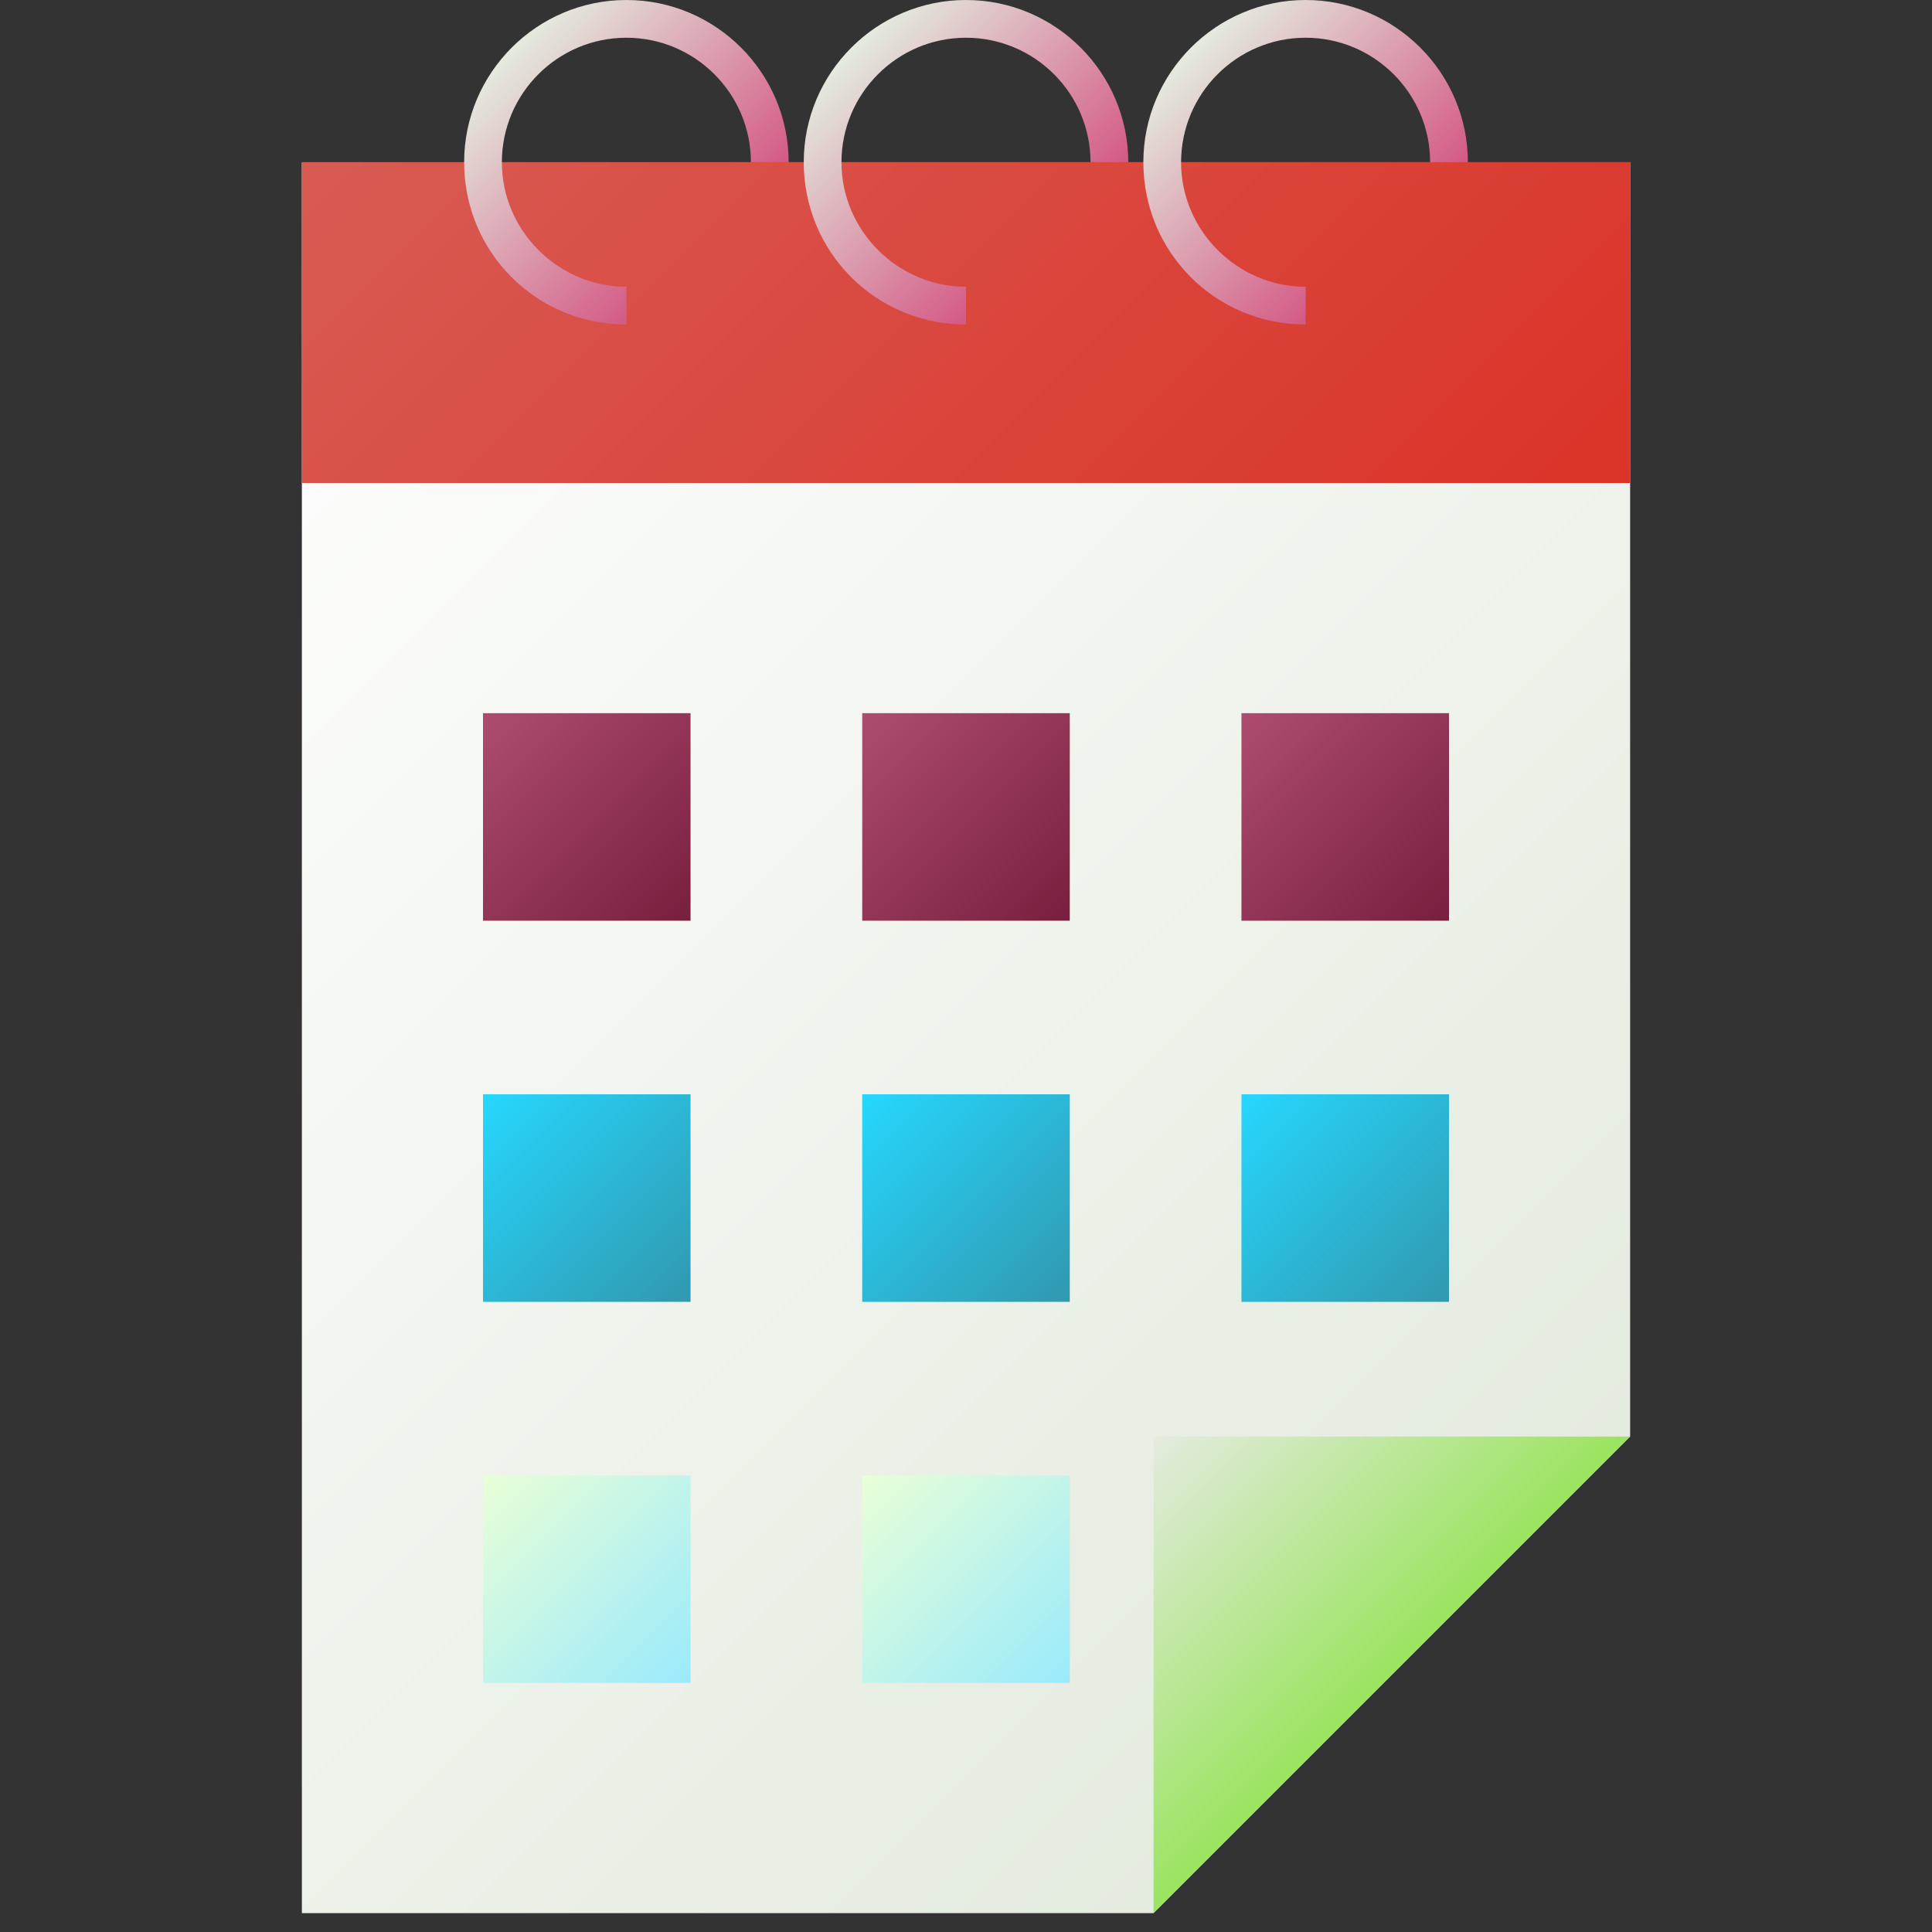
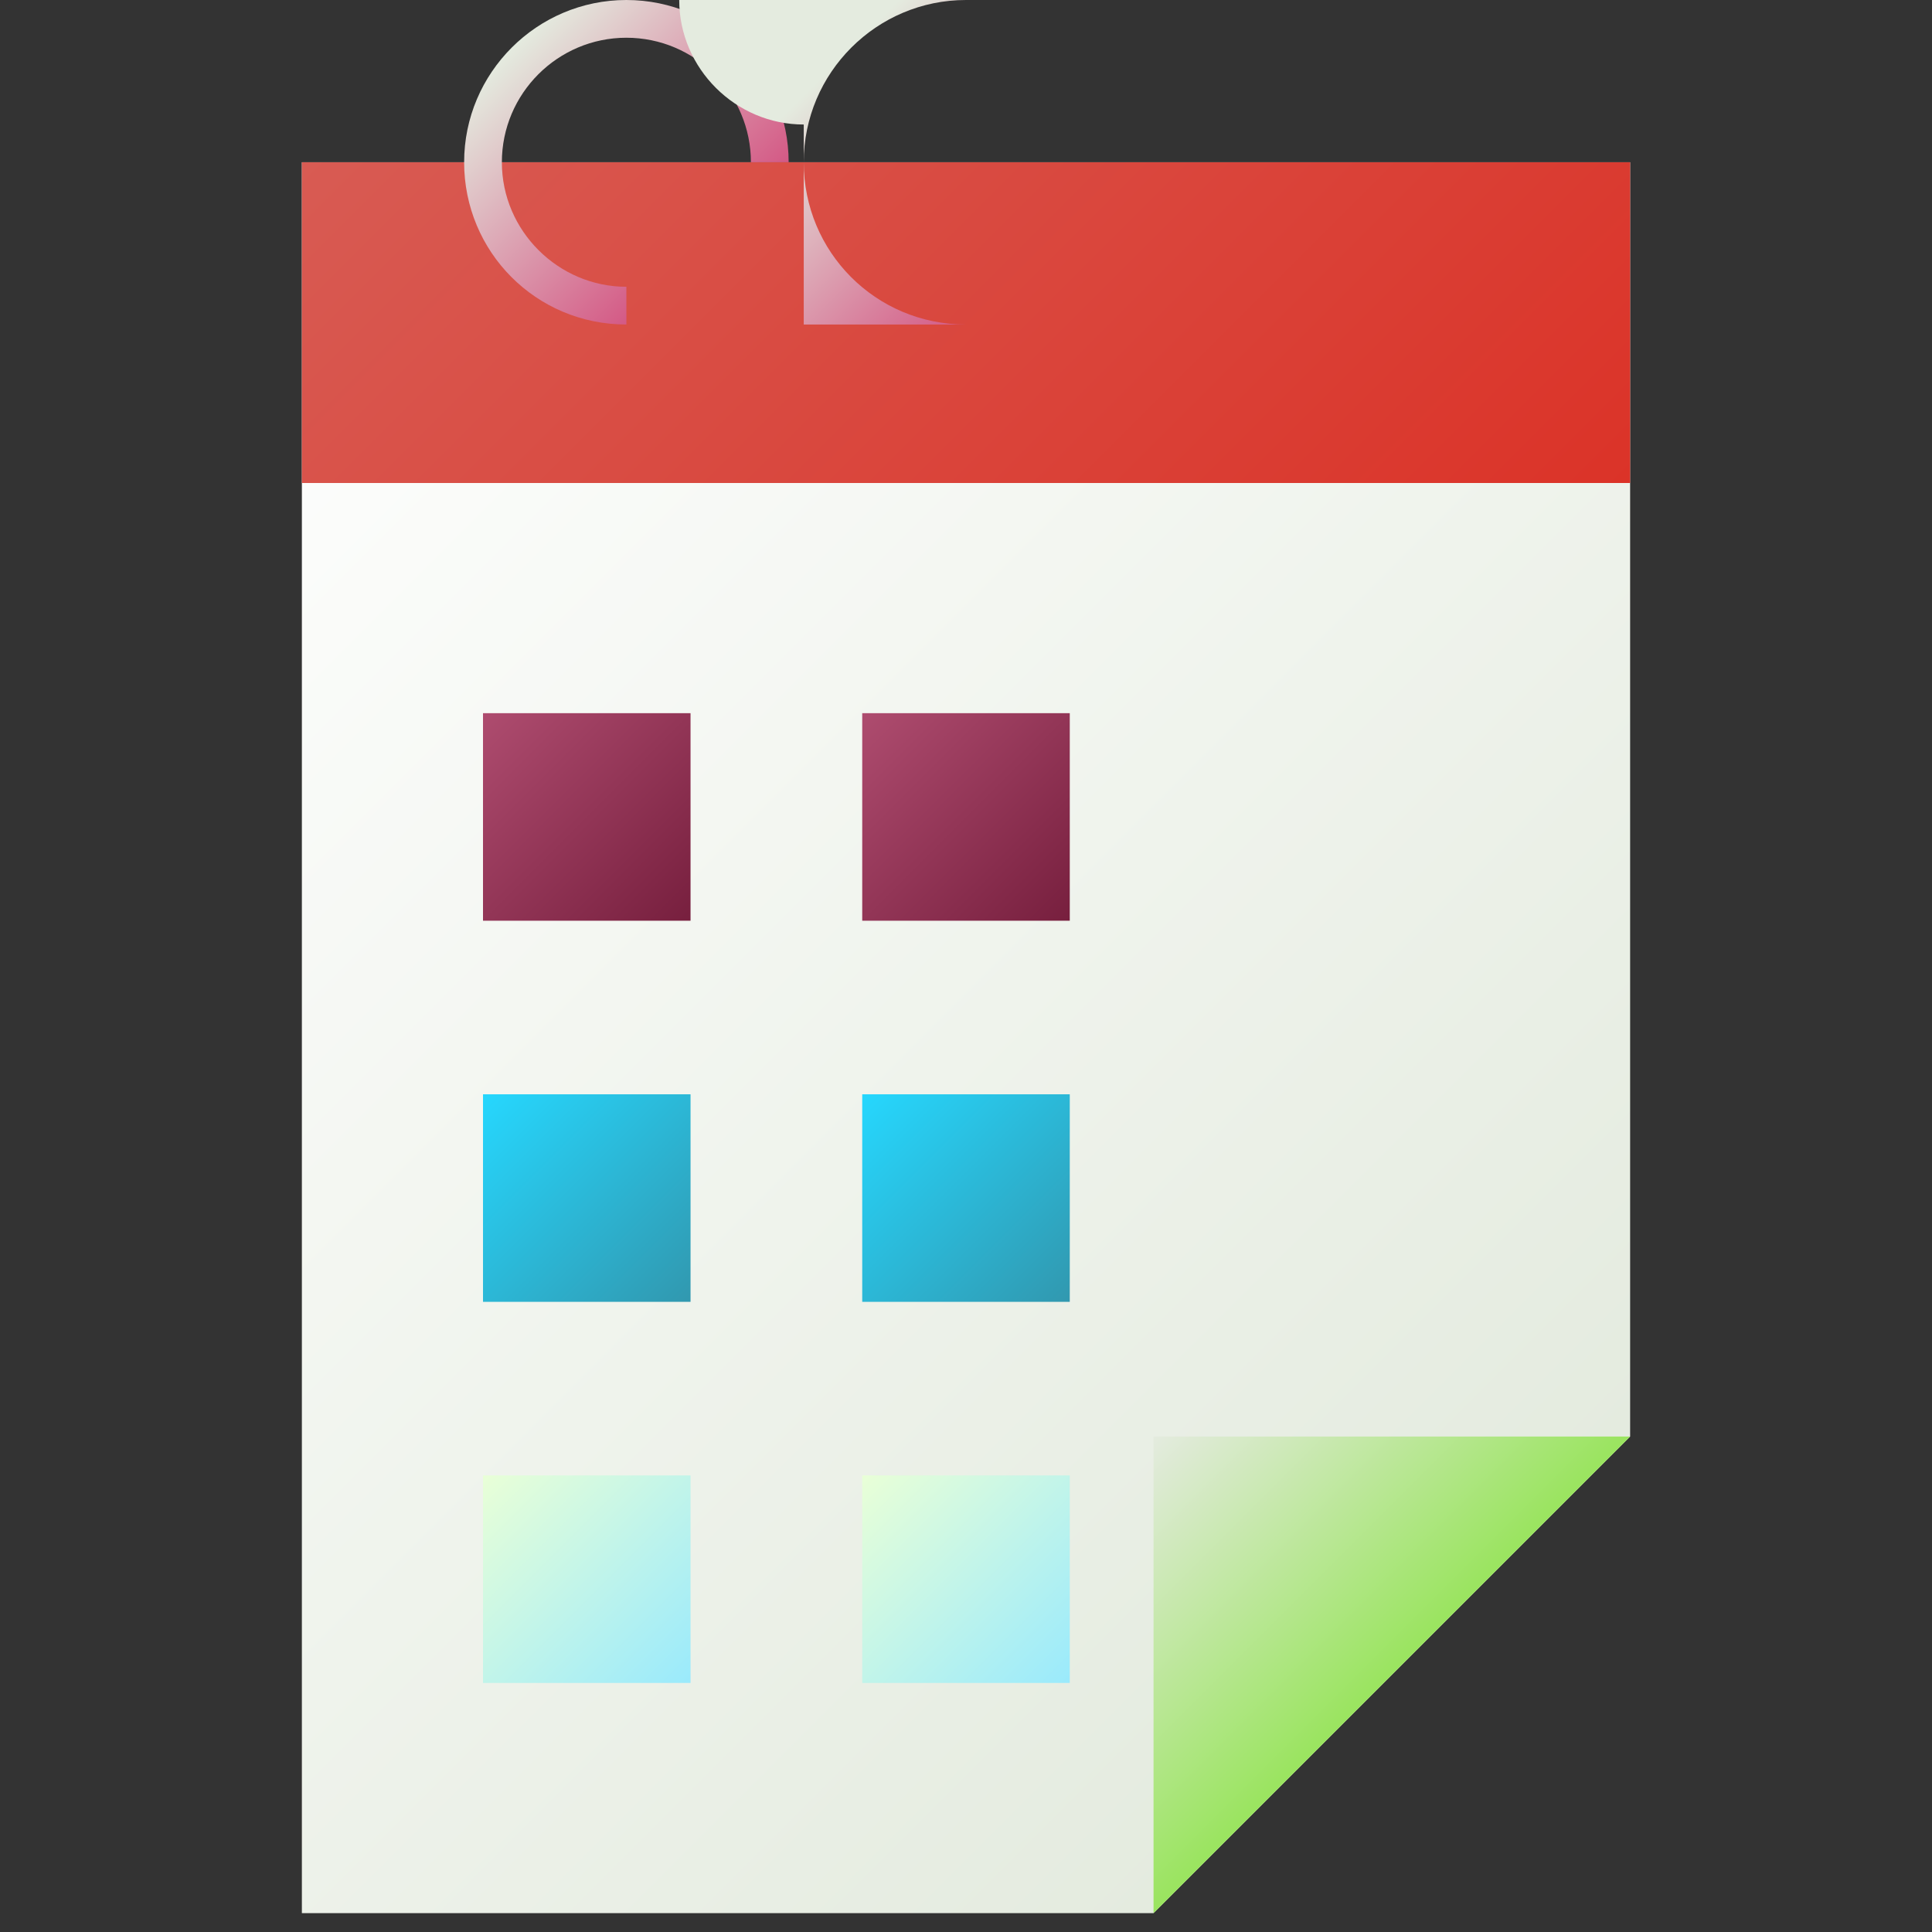
<svg xmlns="http://www.w3.org/2000/svg" enable-background="new 0 0 512 512" viewBox="0 0 512 512">
  <rect x="0" y="0" width="512" height="512" fill="#333333" stroke="none" />
  <linearGradient id="a" x1="51.99" x2="396.843" y1="70.99" y2="415.843" gradientUnits="userSpaceOnUse">
    <stop class="stopColorffffff svgShape" offset="0" stop-color="#fff" />
    <stop class="stopColorebeadf svgShape" offset="1" stop-color="#e4ebdf" />
  </linearGradient>
  <polygon fill="url(#a)" fill-rule="evenodd" points="432 43 80 43 80 507 305.7 507 432 380.7" clip-rule="evenodd" />
  <linearGradient id="b" x1="146.735" x2="365.245" y1="-23.755" y2="194.755" gradientUnits="userSpaceOnUse">
    <stop class="stopColore67368 svgShape" offset="0" stop-color="#d85b53" />
    <stop class="stopColordb3328 svgShape" offset="1" stop-color="#db3328" />
  </linearGradient>
  <rect width="352" height="85" x="80" y="43" fill="url(#b)" />
  <linearGradient id="c" x1="135.581" x2="187.473" y1="12.636" y2="64.527" gradientUnits="userSpaceOnUse">
    <stop class="stopColorebeadf svgShape" offset="0" stop-color="#e4ebdf" />
    <stop class="stopColor747e6c svgShape" offset="1" stop-color="#d45985" />
  </linearGradient>
  <path fill="url(#c)" d="M166,86c-24,0-43-19.3-43-43s19.3-43,43-43s43,19.3,43,43h-10c0-18.2-14.8-33-33-33     s-33,14.8-33,33s15,33,33,33V86z" />
  <linearGradient id="d" x1="225.581" x2="277.473" y1="12.636" y2="64.527" gradientUnits="userSpaceOnUse">
    <stop class="stopColorebeadf svgShape" offset="0" stop-color="#e4ebdf" />
    <stop class="stopColor747e6c svgShape" offset="1" stop-color="#d45985" />
  </linearGradient>
-   <path fill="url(#d)" d="M256,86c-24,0-43-19.3-43-43s19.3-43,43-43s43,19.3,43,43h-10c0-18.2-14.8-33-33-33     s-33,14.8-33,33s15,33,33,33V86z" />
+   <path fill="url(#d)" d="M256,86c-24,0-43-19.3-43-43s19.3-43,43-43h-10c0-18.2-14.8-33-33-33     s-33,14.8-33,33s15,33,33,33V86z" />
  <linearGradient id="e" x1="315.581" x2="367.473" y1="12.636" y2="64.527" gradientUnits="userSpaceOnUse">
    <stop class="stopColorebeadf svgShape" offset="0" stop-color="#e4ebdf" />
    <stop class="stopColor747e6c svgShape" offset="1" stop-color="#d45985" />
  </linearGradient>
-   <path fill="url(#e)" d="M346,86c-24,0-43-19.3-43-43s19.3-43,43-43s43,19.3,43,43h-10c0-18.2-14.8-33-33-33     s-33,14.8-33,33s15,33,33,33V86z" />
  <linearGradient id="f" x1="128" x2="183" y1="189" y2="244" gradientUnits="userSpaceOnUse">
    <stop class="stopColor4c63ae svgShape" offset="0" stop-color="#ae4c6f" />
    <stop class="stopColor1f3f77 svgShape" offset="1" stop-color="#771f3e" />
  </linearGradient>
  <rect width="55" height="55" x="128" y="189" fill="url(#f)" fill-rule="evenodd" clip-rule="evenodd" />
  <linearGradient id="g" x1="228.5" x2="283.5" y1="189" y2="244" gradientUnits="userSpaceOnUse">
    <stop class="stopColor4c63ae svgShape" offset="0" stop-color="#ae4c6f" />
    <stop class="stopColor1f3f77 svgShape" offset="1" stop-color="#771f3e" />
  </linearGradient>
  <rect width="55" height="55" x="228.5" y="189" fill="url(#g)" fill-rule="evenodd" clip-rule="evenodd" />
  <linearGradient id="h" x1="329" x2="384" y1="189" y2="244" gradientUnits="userSpaceOnUse">
    <stop class="stopColor4c63ae svgShape" offset="0" stop-color="#ae4c6f" />
    <stop class="stopColor1f3f77 svgShape" offset="1" stop-color="#771f3e" />
  </linearGradient>
-   <rect width="55" height="55" x="329" y="189" fill="url(#h)" fill-rule="evenodd" clip-rule="evenodd" />
  <linearGradient id="i" x1="128" x2="183" y1="290" y2="345" gradientUnits="userSpaceOnUse">
    <stop class="stopColor68a1d6 svgShape" offset="0" stop-color="#26d7fe" />
    <stop class="stopColor3179af svgShape" offset="1" stop-color="#3198af" />
  </linearGradient>
  <rect width="55" height="55" x="128" y="290" fill="url(#i)" fill-rule="evenodd" clip-rule="evenodd" />
  <linearGradient id="j" x1="228.5" x2="283.5" y1="290" y2="345" gradientUnits="userSpaceOnUse">
    <stop class="stopColor68a1d6 svgShape" offset="0" stop-color="#26d7fe" />
    <stop class="stopColor3179af svgShape" offset="1" stop-color="#3198af" />
  </linearGradient>
  <rect width="55" height="55" x="228.5" y="290" fill="url(#j)" fill-rule="evenodd" clip-rule="evenodd" />
  <linearGradient id="k" x1="329" x2="384" y1="290" y2="345" gradientUnits="userSpaceOnUse">
    <stop class="stopColor68a1d6 svgShape" offset="0" stop-color="#26d7fe" />
    <stop class="stopColor3179af svgShape" offset="1" stop-color="#3198af" />
  </linearGradient>
-   <rect width="55" height="55" x="329" y="290" fill="url(#k)" fill-rule="evenodd" clip-rule="evenodd" />
  <linearGradient id="l" x1="128" x2="183" y1="391" y2="446" gradientUnits="userSpaceOnUse">
    <stop class="stopColord7f0ff svgShape" offset="0" stop-color="#e9ffd7" />
    <stop class="stopColor9ad2fc svgShape" offset="1" stop-color="#9aeafc" />
  </linearGradient>
  <rect width="55" height="55" x="128" y="391" fill="url(#l)" fill-rule="evenodd" clip-rule="evenodd" />
  <linearGradient id="m" x1="228.5" x2="283.5" y1="391" y2="446" gradientUnits="userSpaceOnUse">
    <stop class="stopColord7f0ff svgShape" offset="0" stop-color="#e9ffd7" />
    <stop class="stopColor9ad2fc svgShape" offset="1" stop-color="#9aeafc" />
  </linearGradient>
  <rect width="55" height="55" x="228.5" y="391" fill="url(#m)" fill-rule="evenodd" clip-rule="evenodd" />
  <linearGradient id="n" x1="305.686" x2="368.853" y1="380.667" y2="443.833" gradientUnits="userSpaceOnUse">
    <stop class="stopColorebeadf svgShape" offset="0" stop-color="#e4ebdf" />
    <stop class="stopColorc4c1ab svgShape" offset="1" stop-color="#9ae45f" />
  </linearGradient>
  <polygon fill="url(#n)" fill-rule="evenodd" points="305.7 507 432 380.7 305.7 380.7" clip-rule="evenodd" />
</svg>